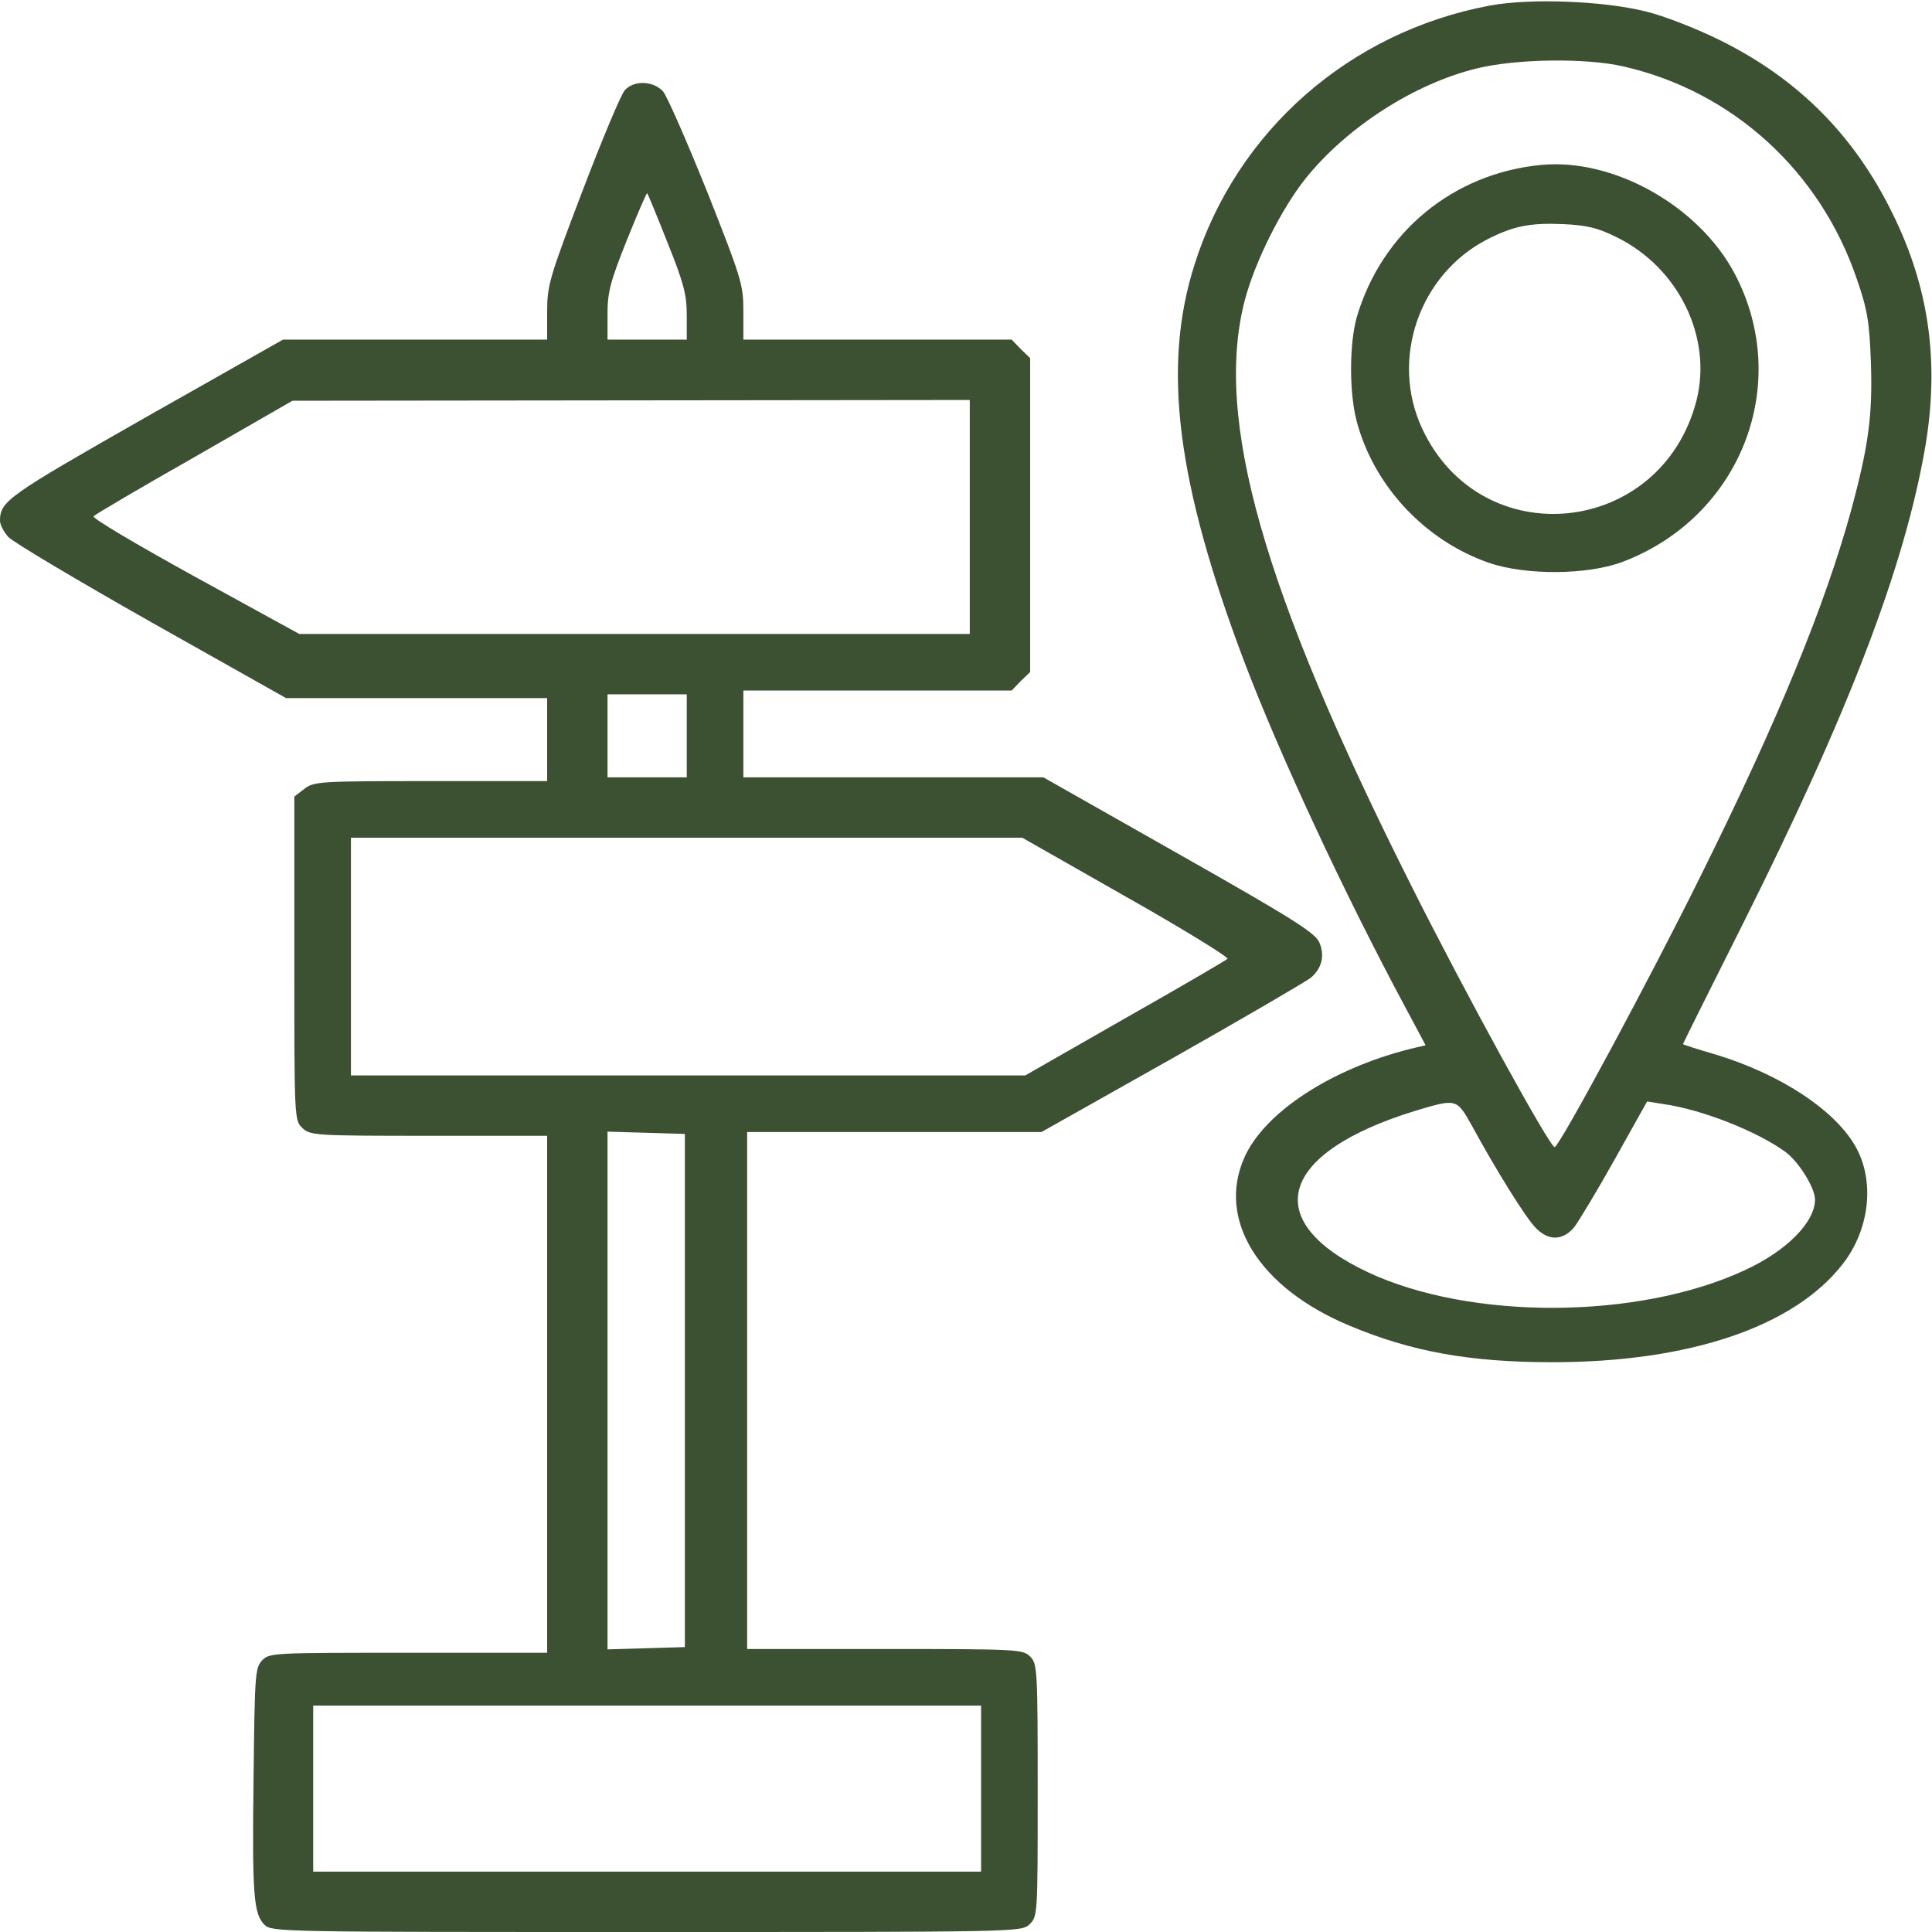
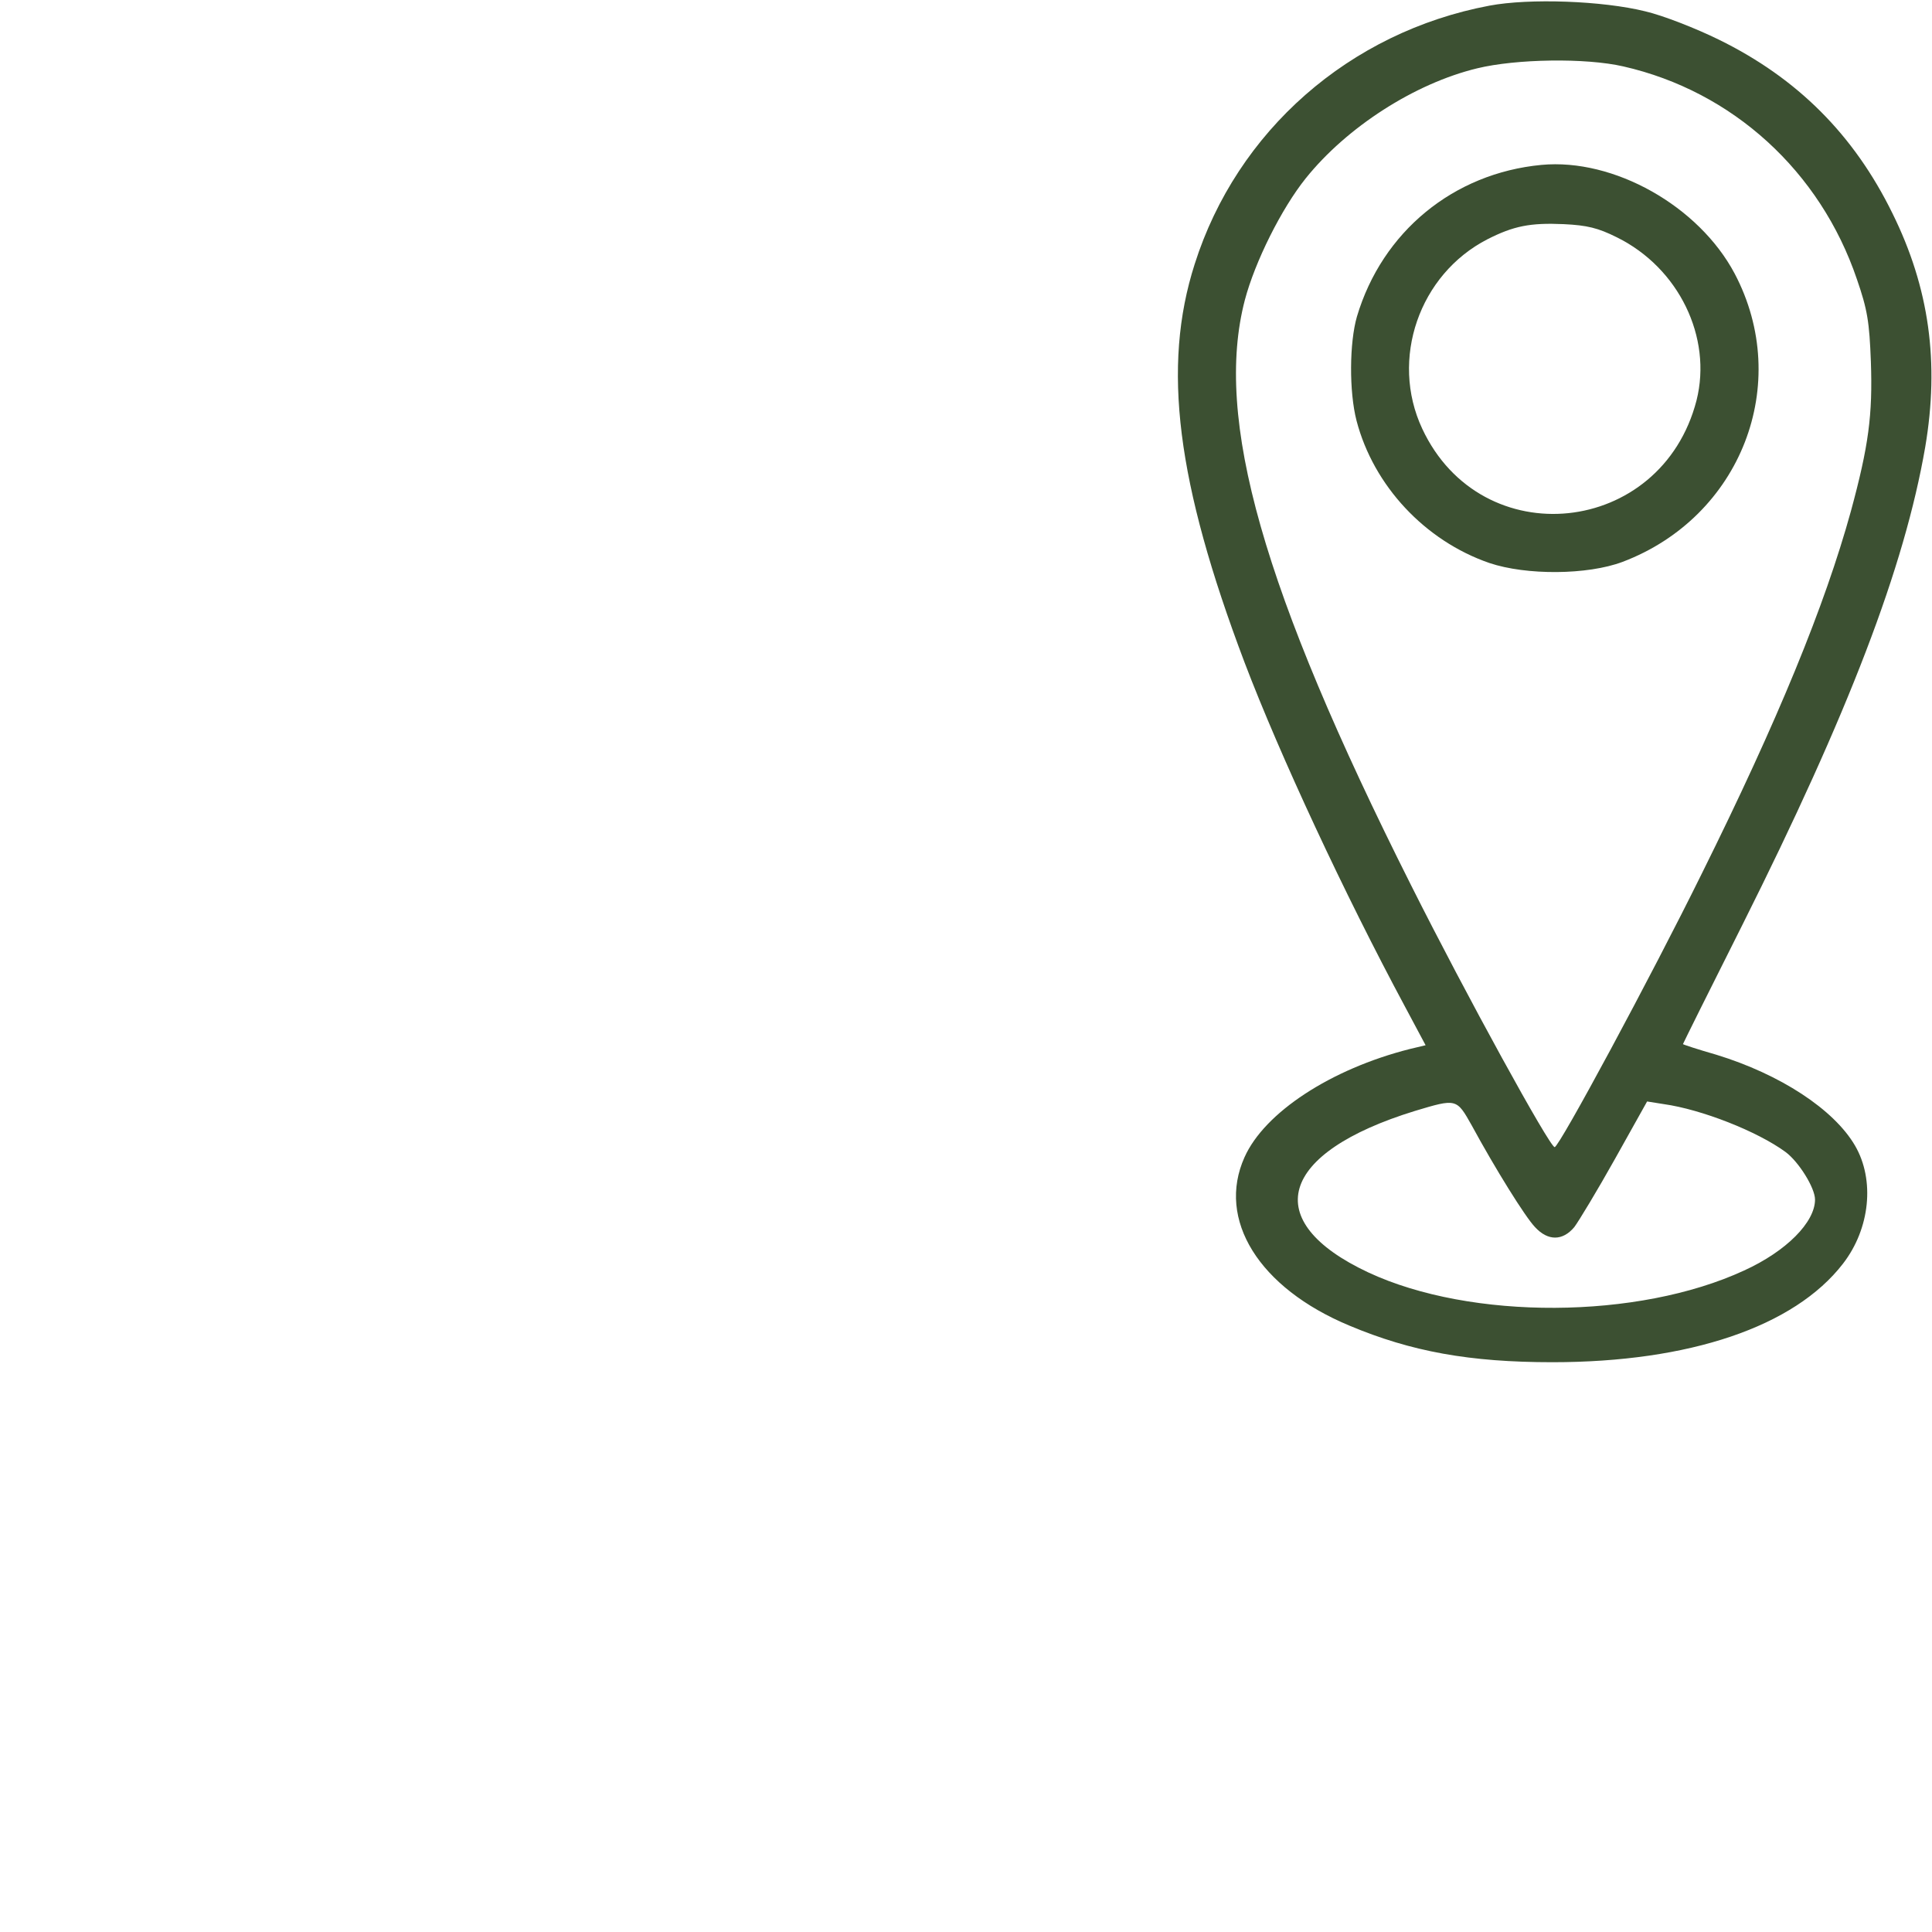
<svg xmlns="http://www.w3.org/2000/svg" version="1.0" width="512pt" height="512pt" viewBox="0 0 512 512" preserveAspectRatio="xMidYMid meet">
  <g transform="translate(0,512) scale(0.1,-0.1)" fill="#3c5032" stroke="none">
    <path d="M3947 5105 c-371 -70 -669 -332 -781 -685 -87 -272 -48 -579 132 -1055 94 -247 265 -614 425 -912 l55 -103 -42 -10 c-209 -53 -385 -168 -438 -287 -74 -165 38 -346 278 -446 164 -69 319 -97 538 -97 363 0 641 94 770 261 72 93 85 222 32 313 -56 96 -198 189 -368 241 -49 14 -88 27 -88 28 0 1 71 144 158 317 281 561 429 947 484 1265 38 224 11 422 -87 620 -102 208 -252 358 -460 460 -61 30 -148 64 -195 75 -113 28 -307 35 -413 15z m355 -161 c290 -66 522 -278 619 -564 28 -81 33 -113 37 -218 5 -142 -6 -224 -53 -397 -69 -250 -193 -553 -395 -960 -135 -274 -378 -725 -390 -725 -13 0 -234 402 -381 695 -393 782 -522 1236 -440 1550 27 102 97 242 161 322 109 136 289 252 455 292 103 25 287 28 387 5z m-402 -2806 c63 -116 142 -243 168 -270 34 -37 73 -37 104 0 12 16 61 97 108 181 l85 152 44 -7 c100 -14 248 -72 323 -127 35 -26 78 -95 78 -126 0 -60 -76 -137 -188 -188 -281 -130 -724 -132 -996 -5 -290 136 -237 317 124 428 110 33 110 33 150 -38z" />
    <path d="M4085 4683 c-233 -22 -422 -177 -489 -402 -20 -69 -21 -199 -1 -276 45 -172 181 -318 352 -377 98 -33 260 -32 353 3 314 119 451 472 297 764 -95 179 -320 306 -512 288z m200 -192 c164 -81 253 -265 211 -432 -93 -361 -570 -411 -727 -75 -86 184 -8 409 173 502 69 35 113 44 202 40 62 -3 91 -10 141 -35z" />
-     <path d="M1656 4881 c-10 -10 -60 -130 -112 -266 -88 -231 -94 -251 -94 -321 l0 -74 -350 0 -350 0 -364 -206 c-365 -208 -386 -222 -386 -274 0 -10 10 -30 22 -43 13 -14 183 -115 379 -226 l357 -201 346 0 346 0 0 -110 0 -110 -309 0 c-297 0 -309 -1 -335 -21 l-26 -20 0 -429 c0 -429 0 -429 22 -450 21 -19 34 -20 335 -20 l313 0 0 -685 0 -685 -368 0 c-362 0 -369 0 -388 -21 -18 -19 -19 -42 -22 -308 -4 -314 0 -363 29 -392 19 -19 45 -19 1012 -19 986 0 993 0 1015 20 22 21 22 24 22 355 0 322 -1 336 -20 355 -19 19 -33 20 -385 20 l-365 0 0 685 0 685 390 0 390 0 348 196 c191 108 355 204 366 213 29 25 37 58 23 92 -10 26 -65 61 -372 235 l-360 204 -397 0 -398 0 0 115 0 115 355 0 356 0 24 25 25 24 0 416 0 416 -25 24 -24 25 -356 0 -355 0 0 75 c0 71 -5 87 -96 317 -54 134 -106 253 -117 266 -26 28 -77 30 -101 3z m113 -404 c43 -107 51 -138 51 -192 l0 -65 -105 0 -105 0 0 68 c0 57 7 85 51 195 28 70 53 127 54 125 2 -2 26 -60 54 -131z m801 -727 l0 -310 -888 0 -889 0 -277 152 c-154 85 -273 155 -268 160 5 5 125 76 268 157 l259 149 898 1 897 1 0 -310z m-750 -580 l0 -110 -105 0 -105 0 0 110 0 110 105 0 105 0 0 -110z m1165 -427 c152 -86 272 -160 268 -164 -4 -4 -127 -76 -272 -158 l-264 -151 -894 0 -893 0 0 315 0 315 890 0 889 0 276 -157z m-1170 -1308 l0 -680 -102 -3 -103 -3 0 686 0 686 103 -3 102 -3 0 -680z m785 -1055 l0 -220 -885 0 -885 0 0 220 0 220 885 0 885 0 0 -220z" />
  </g>
</svg>